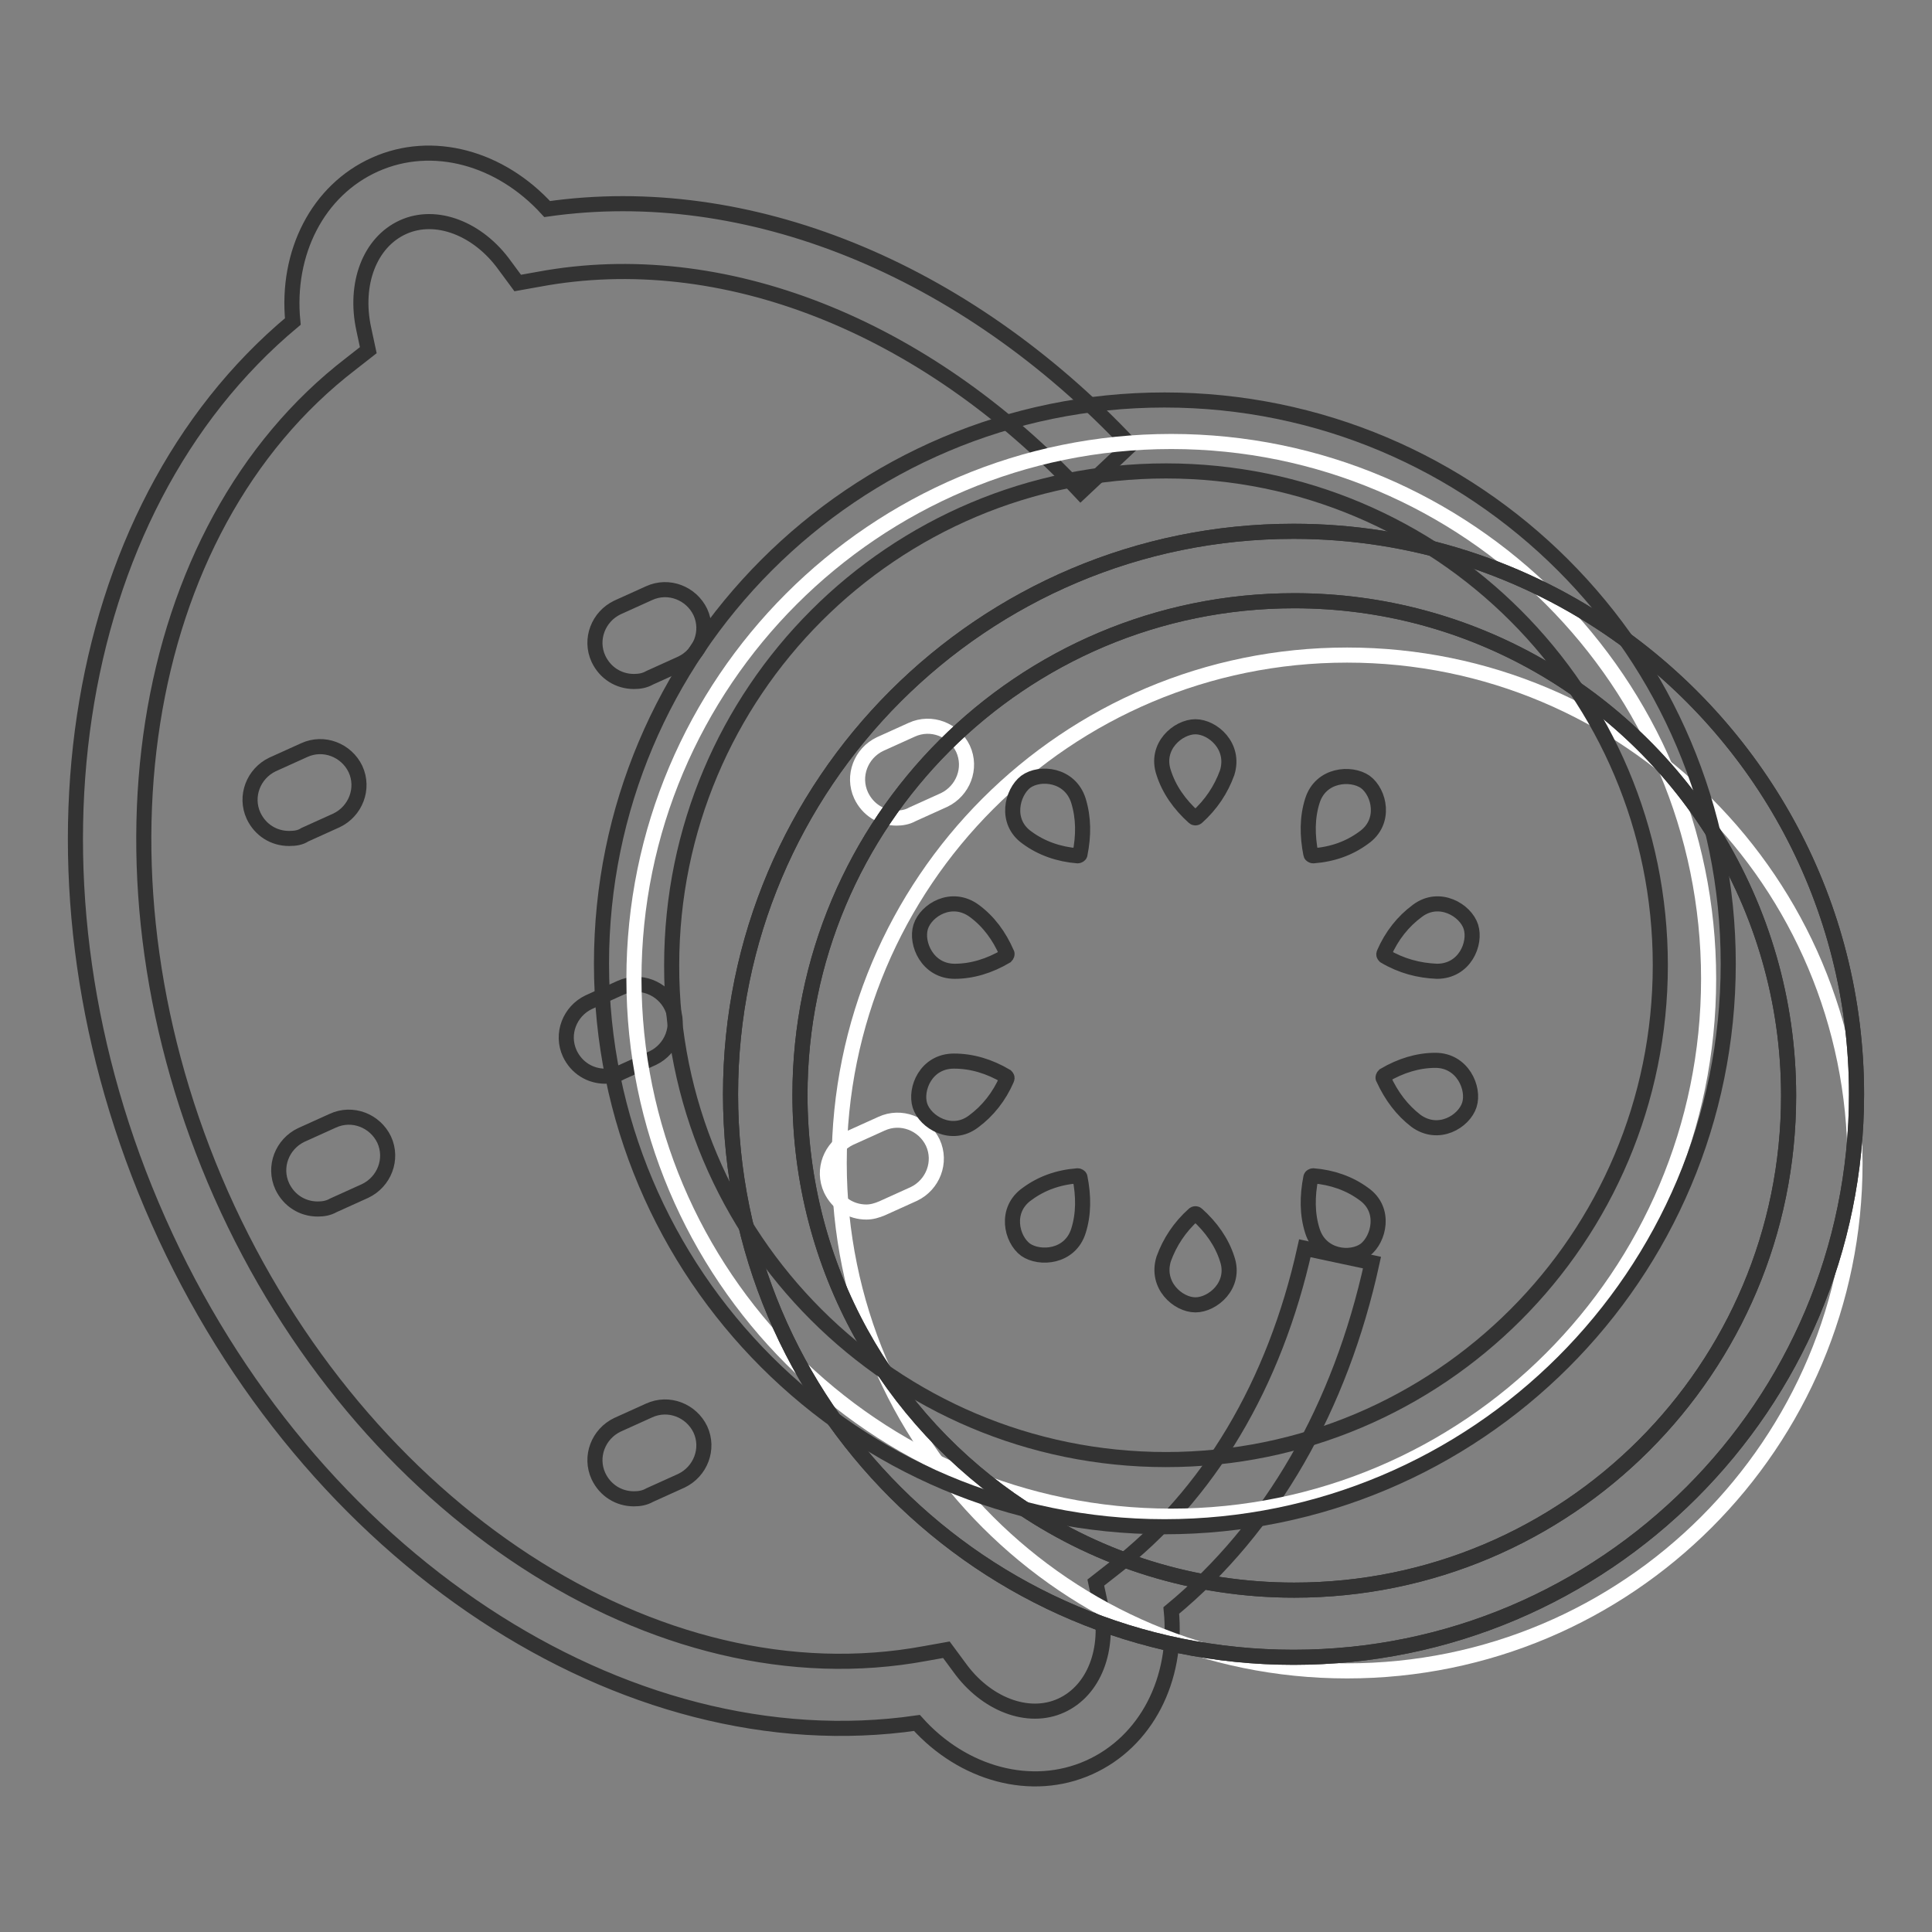
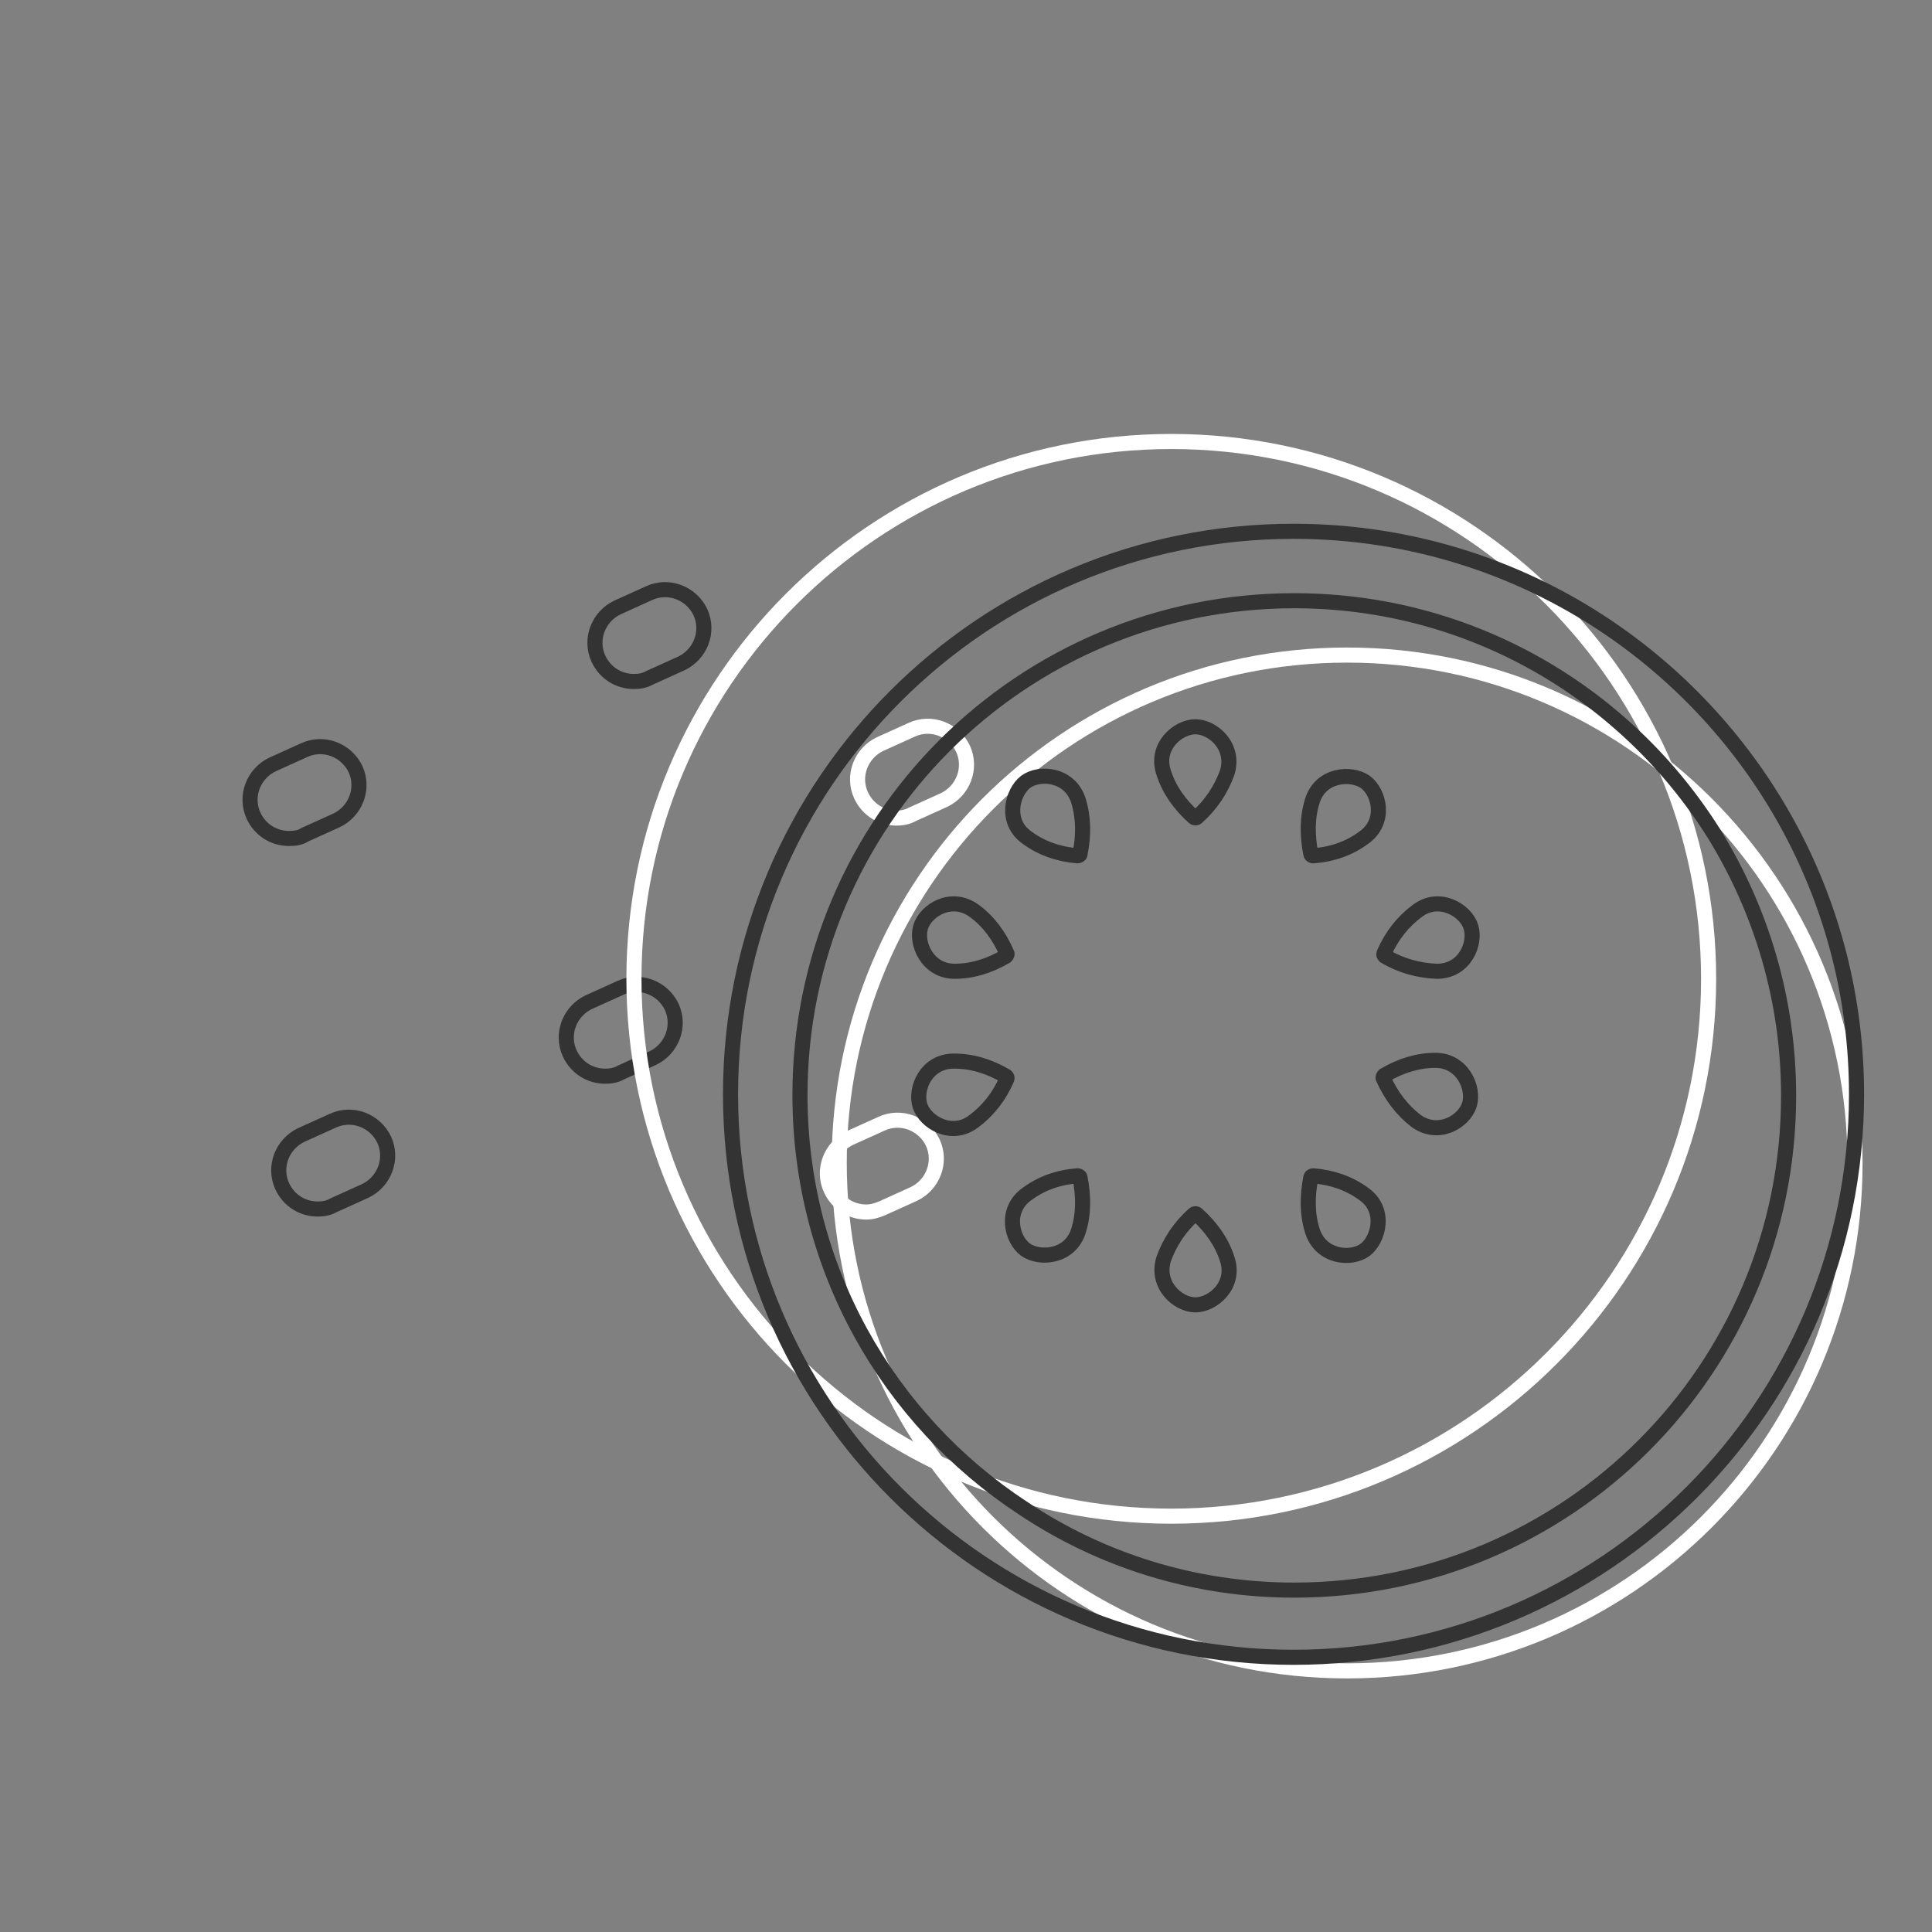
<svg xmlns="http://www.w3.org/2000/svg" version="1.1" x="0px" y="0px" viewBox="0 0 256 256" enable-background="new 0 0 256 256" xml:space="preserve">
  <rect x="0" y="0" width="256" height="256" fill="#808080" stroke="none" />
  <g>
    <path stroke-width="2" fill-opacity="0" stroke="#ffffff" d="M114.8,160.6c-2,0-3.8-1.1-4.7-3c-1.2-2.6,0-5.6,2.5-6.8l4.2-1.9c2.6-1.2,5.6,0,6.8,2.5 c1.2,2.6,0,5.6-2.5,6.8l-4.2,1.9C116.2,160.4,115.5,160.6,114.8,160.6" />
-     <path stroke-width="2" fill-opacity="0" stroke="#333333" d="M84,198.6c-2,0-3.8-1.1-4.7-3c-1.2-2.6,0-5.6,2.5-6.8l4.2-1.9c2.6-1.2,5.6,0,6.8,2.5c1.2,2.6,0,5.6-2.5,6.8 l-4.2,1.9C85.4,198.5,84.7,198.6,84,198.6" />
    <path stroke-width="2" fill-opacity="0" stroke="#ffffff" d="M118.8,108.4c-2,0-3.8-1.1-4.7-3c-1.2-2.6,0-5.6,2.5-6.8l4.2-1.9c2.6-1.2,5.6,0,6.8,2.5 c1.2,2.6,0,5.6-2.5,6.8l-4.2,1.9C120.2,108.3,119.4,108.4,118.8,108.4" />
    <path stroke-width="2" fill-opacity="0" stroke="#333333" d="M80.2,142.6c-2,0-3.8-1.1-4.7-3c-1.2-2.6,0-5.6,2.5-6.8l4.2-1.9c2.6-1.2,5.6,0,6.8,2.5 c1.2,2.6,0,5.6-2.5,6.8l-4.2,1.9C81.6,142.5,80.9,142.6,80.2,142.6 M42.1,160.2c-2,0-3.8-1.1-4.7-3c-1.2-2.6,0-5.6,2.5-6.8l4.2-1.9 c2.6-1.2,5.6,0,6.8,2.5c1.2,2.6,0,5.6-2.5,6.8l-4.2,1.9C43.5,160.1,42.8,160.2,42.1,160.2 M84,90.3c-2,0-3.8-1.1-4.7-3 c-1.2-2.6,0-5.6,2.5-6.8l4.2-1.9c2.6-1.2,5.6,0,6.8,2.5c1.2,2.6,0,5.6-2.5,6.8l-4.2,1.9C85.4,90.2,84.7,90.3,84,90.3 M38.3,111.1 c-2,0-3.8-1.1-4.7-3c-1.2-2.6,0-5.6,2.5-6.8l4.2-1.9c2.6-1.2,5.6,0,6.8,2.5c1.2,2.6,0,5.6-2.5,6.8l-4.2,1.9 C39.8,111,39.1,111.1,38.3,111.1" />
-     <path stroke-width="2" fill-opacity="0" stroke="#333333" d="M147.5,207.9l-2.3,1.8l0.6,2.8c1.3,6-0.8,11.5-5.2,13.5s-10-0.2-13.5-5.1l-1.7-2.3l-2.8,0.5 c-35.5,6.6-74.7-19-93.3-60.8C10.7,116.3,18,70.1,46.5,48.2l2.3-1.8l-0.6-2.8c-1.3-6,0.8-11.5,5.2-13.5c4.4-2,10,0.2,13.5,5.1 l1.7,2.3l2.8-0.5c24.2-4.5,51,6,71.8,28.2l6.6-6.2C127.7,35.5,99,23.9,72.5,27.7c-6.2-6.8-15.2-9.3-22.8-5.9 c-7.6,3.4-11.8,11.7-10.9,20.8C8.7,67.7,1.2,117.3,21,161.8c19.8,44.6,61.7,72.1,100.5,66.5c6.1,6.8,15.2,9.3,22.8,5.9 c7.6-3.4,11.8-11.7,10.9-20.8c13.3-11,22.4-26.9,26.6-46.1l-8.9-1.9C168.9,183.4,160.2,198.1,147.5,207.9L147.5,207.9z" />
    <path stroke-width="2" fill-opacity="0" stroke="#ffffff" d="M84,129.7c0,39.3,31.9,71.2,71.2,71.2c39.3,0,71.2-31.9,71.2-71.2c0-39.3-31.9-71.2-71.2-71.2 C115.9,58.5,84,90.4,84,129.7z" />
    <path stroke-width="2" fill-opacity="0" stroke="#ffffff" d="M111.2,154.1c0,37.2,30.1,67.3,67.3,67.3s67.3-30.1,67.3-67.3c0-37.2-30.1-67.3-67.3-67.3 S111.2,116.9,111.2,154.1L111.2,154.1z" />
-     <path stroke-width="2" fill-opacity="0" stroke="#333333" d="M154.3,202.3c-41.2,0-74.6-33.4-74.6-74.6S113.1,53,154.3,53S229,86.4,229,127.7S195.6,202.3,154.3,202.3z  M154.5,193.4c36.2,0,65.5-29.3,65.5-65.5c0-36.2-29.3-65.5-65.5-65.5c-36.2,0-65.5,29.3-65.5,65.5 C88.9,164,118.3,193.4,154.5,193.4z" />
    <path stroke-width="2" fill-opacity="0" stroke="#333333" d="M171.4,219.6c-41.2,0-74.6-33.4-74.6-74.6c0-41.2,33.4-74.6,74.6-74.6c15.9,0,30.7,5,42.8,13.5 C233.4,97.4,246,119.7,246,145C246,186.2,212.6,219.6,171.4,219.6z M171.5,210.7c36.2,0,65.5-29.3,65.5-65.5 c0-12.7-3.6-24.5-9.8-34.6c-11.6-18.6-32.2-31-55.7-31c-36.2,0-65.5,29.3-65.5,65.5c0,22.9,11.7,43,29.5,54.7 C145.8,206.7,158.2,210.7,171.5,210.7z" />
    <path stroke-width="2" fill-opacity="0" stroke="#333333" d="M158.6,108.3c-0.1,0.1-0.3,0.1-0.4,0c-1.9-1.7-3.3-3.7-4-5.9c-1.2-3.5,1.9-6.1,4.2-6.1 c2.3,0,5.3,2.6,4.2,6.1C161.8,104.6,160.5,106.6,158.6,108.3z M174,113.4c-0.1,0-0.3-0.1-0.3-0.2c-0.5-2.5-0.5-4.9,0.2-7.1 c1.1-3.5,5.1-3.8,7-2.5c1.9,1.4,2.8,5.3-0.2,7.4C178.8,112.4,176.6,113.2,174,113.4z M183.5,126.7c-0.1-0.1-0.2-0.2-0.1-0.4 c1-2.3,2.5-4.2,4.4-5.6c2.9-2.2,6.4-0.1,7.1,2.1c0.7,2.2-0.8,5.9-4.5,5.9C188,128.6,185.7,128,183.5,126.7L183.5,126.7z  M183.3,142.9c-0.1-0.1,0-0.3,0.1-0.4c2.2-1.3,4.5-2,6.8-2c3.6,0,5.2,3.7,4.5,5.9c-0.7,2.2-4.1,4.3-7.1,2.1 C185.8,147.1,184.4,145.3,183.3,142.9L183.3,142.9z M173.7,156c0-0.1,0.2-0.2,0.3-0.2c2.5,0.2,4.8,1,6.7,2.4c3,2.1,2,6,0.2,7.4 c-1.9,1.4-5.9,1-7-2.5C173.2,160.9,173.2,158.5,173.7,156L173.7,156z M158.2,160.9c0.1-0.1,0.3-0.1,0.4,0c1.9,1.7,3.3,3.7,4,5.9 c1.2,3.5-1.9,6.1-4.2,6.1c-2.3,0-5.3-2.6-4.2-6.1C155,164.6,156.3,162.6,158.2,160.9z M142.8,155.8c0.1,0,0.3,0.1,0.3,0.2 c0.5,2.5,0.5,4.9-0.2,7.1c-1.1,3.5-5.1,3.8-7,2.5c-1.9-1.4-2.8-5.3,0.2-7.4C138,156.8,140.2,156,142.8,155.8z M133.3,142.6 c0.1,0.1,0.2,0.2,0.1,0.4c-1,2.3-2.5,4.2-4.4,5.6c-2.9,2.2-6.4,0.1-7.1-2.1c-0.7-2.2,0.8-5.9,4.5-5.9 C128.8,140.6,131.1,141.3,133.3,142.6L133.3,142.6z M133.4,126.3c0.1,0.1,0,0.3-0.1,0.4c-2.2,1.3-4.5,2-6.8,2 c-3.6,0-5.2-3.7-4.5-5.9c0.7-2.2,4.1-4.3,7.1-2.1C131,122.1,132.4,124,133.4,126.3L133.4,126.3z M143.1,113.2 c0,0.1-0.2,0.2-0.3,0.2c-2.5-0.2-4.8-1-6.7-2.4c-3-2.1-2-6-0.2-7.4c1.9-1.4,5.9-1,7,2.5C143.6,108.4,143.6,110.7,143.1,113.2z" />
-     <path stroke-width="2" fill-opacity="0" stroke="#333333" d="M171.4,219.6c-41.2,0-74.6-33.4-74.6-74.6c0-41.2,33.4-74.6,74.6-74.6c15.9,0,30.7,5,42.8,13.5 C233.4,97.4,246,119.7,246,145C246,186.2,212.6,219.6,171.4,219.6z M171.5,210.7c36.2,0,65.5-29.3,65.5-65.5 c0-12.7-3.6-24.5-9.8-34.6c-11.6-18.6-32.2-31-55.7-31c-36.2,0-65.5,29.3-65.5,65.5c0,22.9,11.7,43,29.5,54.7 C145.8,206.7,158.2,210.7,171.5,210.7z" />
  </g>
</svg>